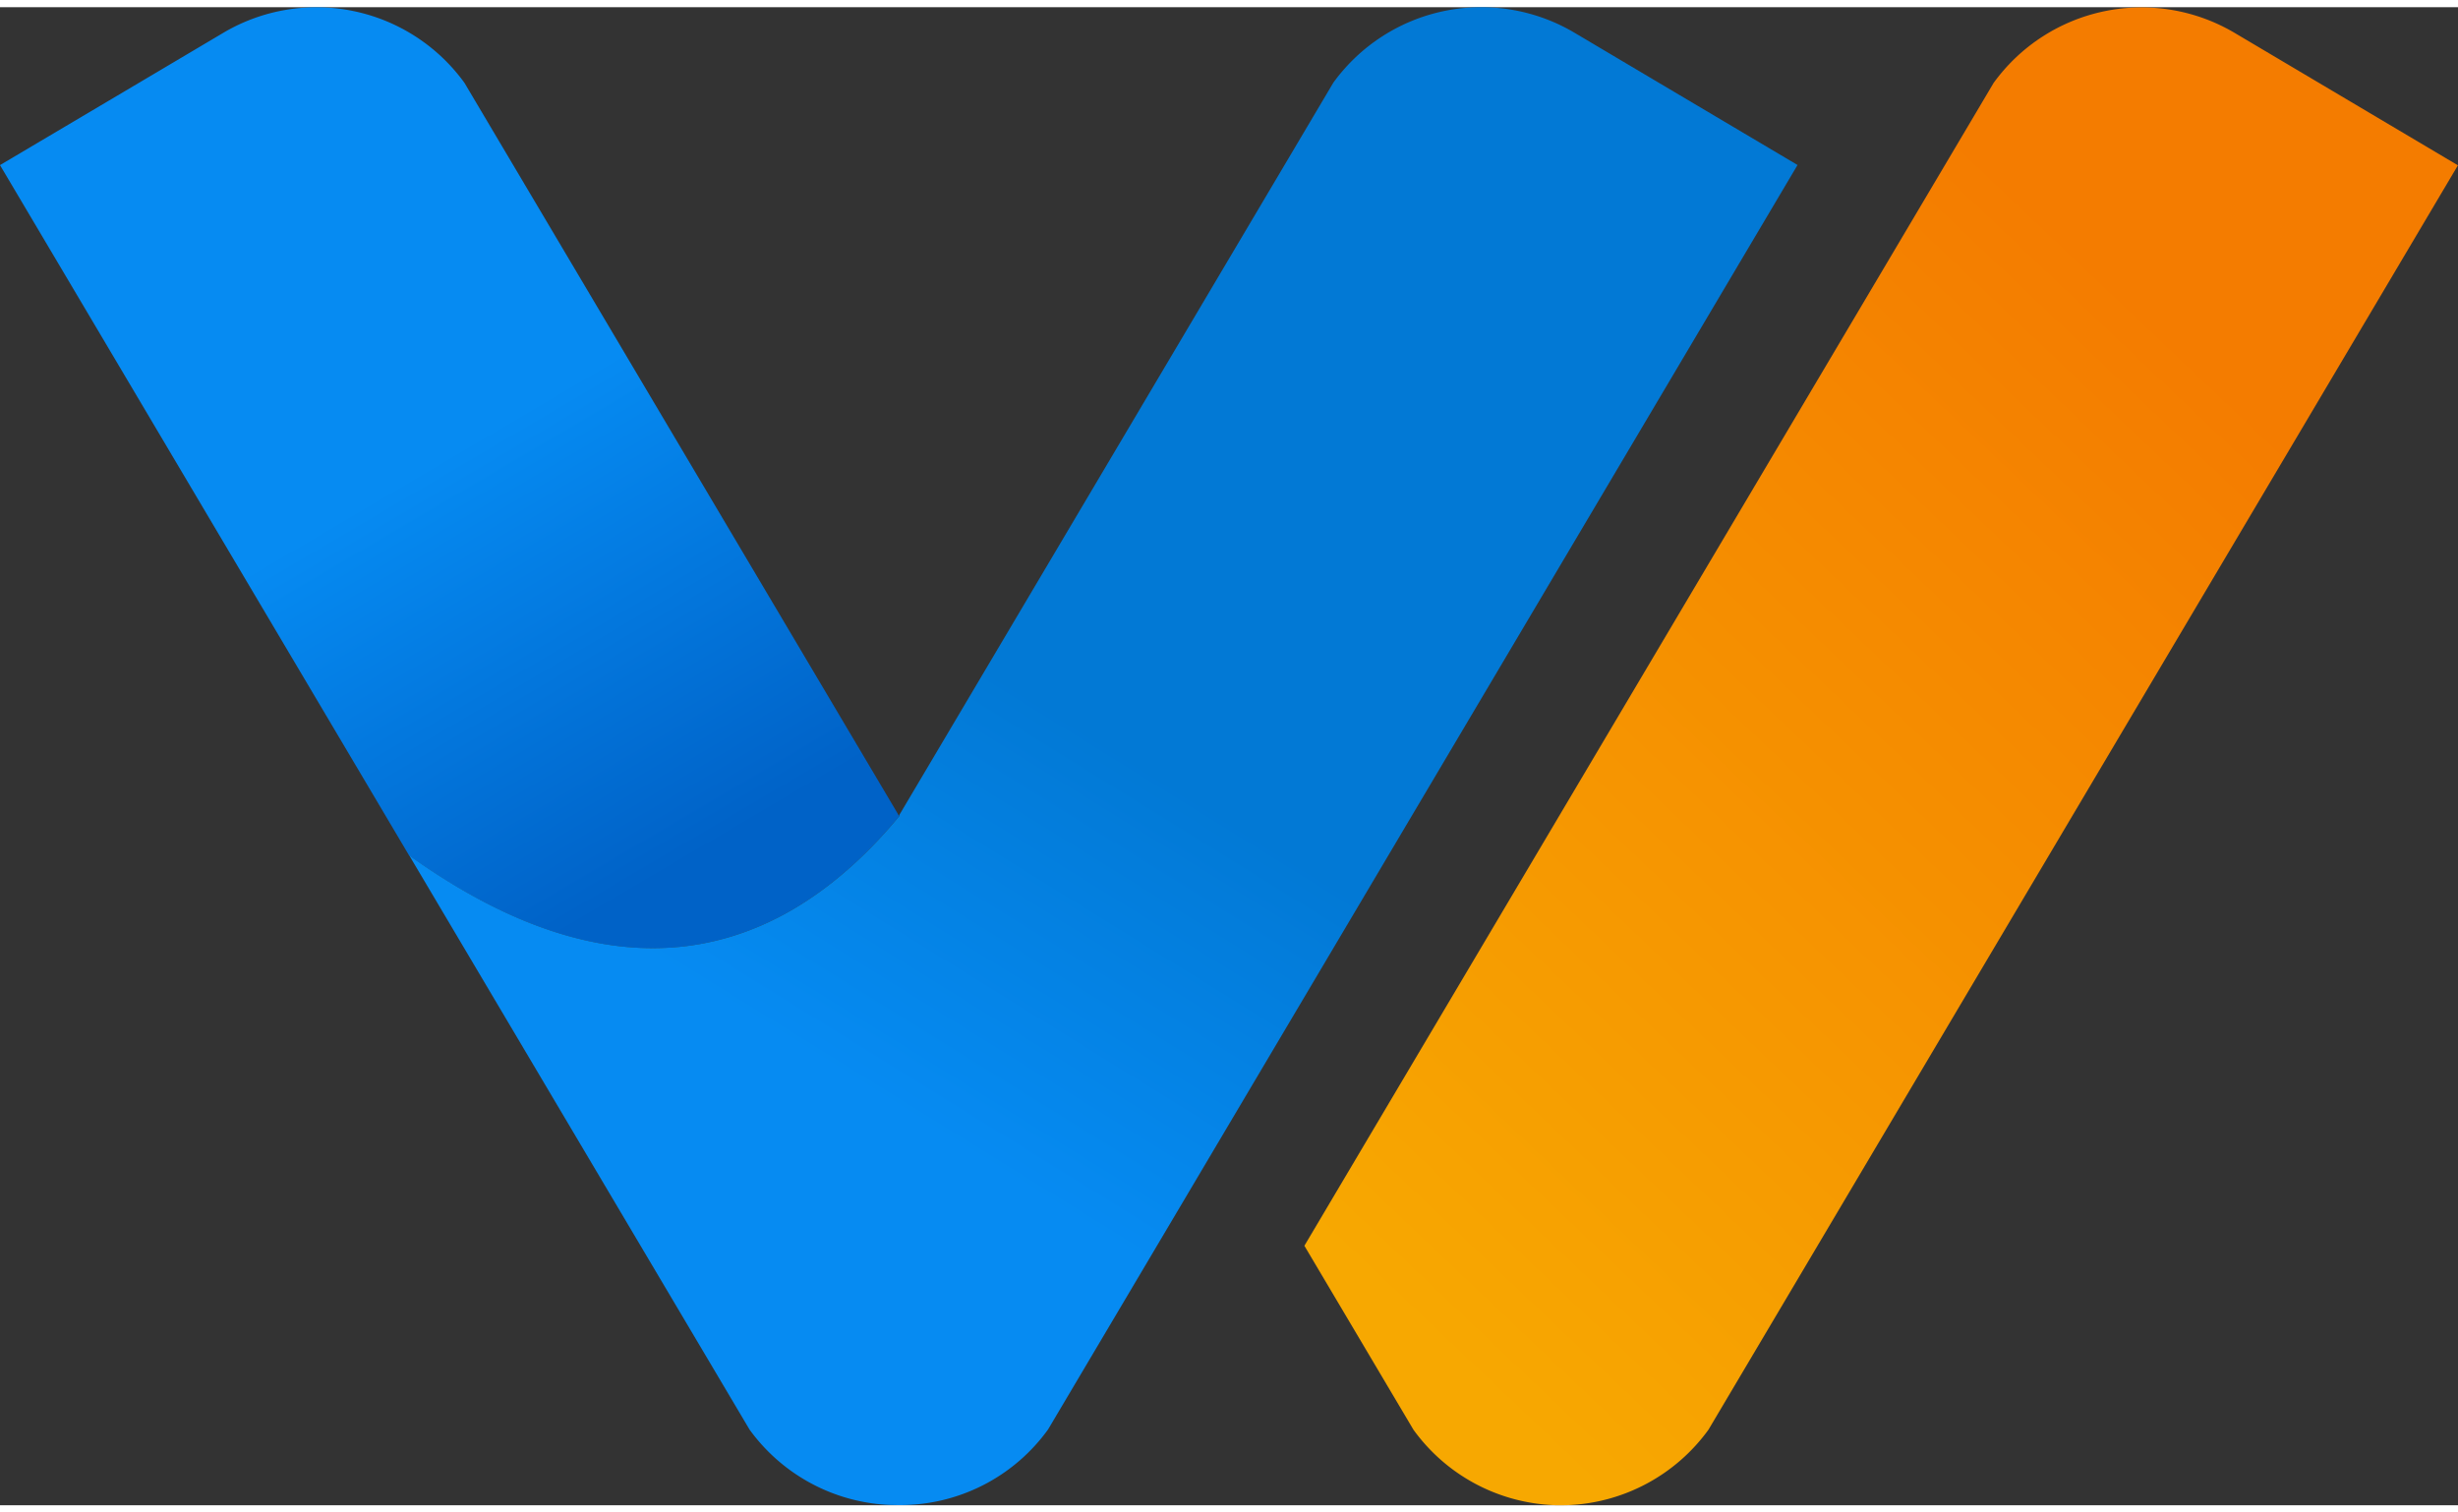
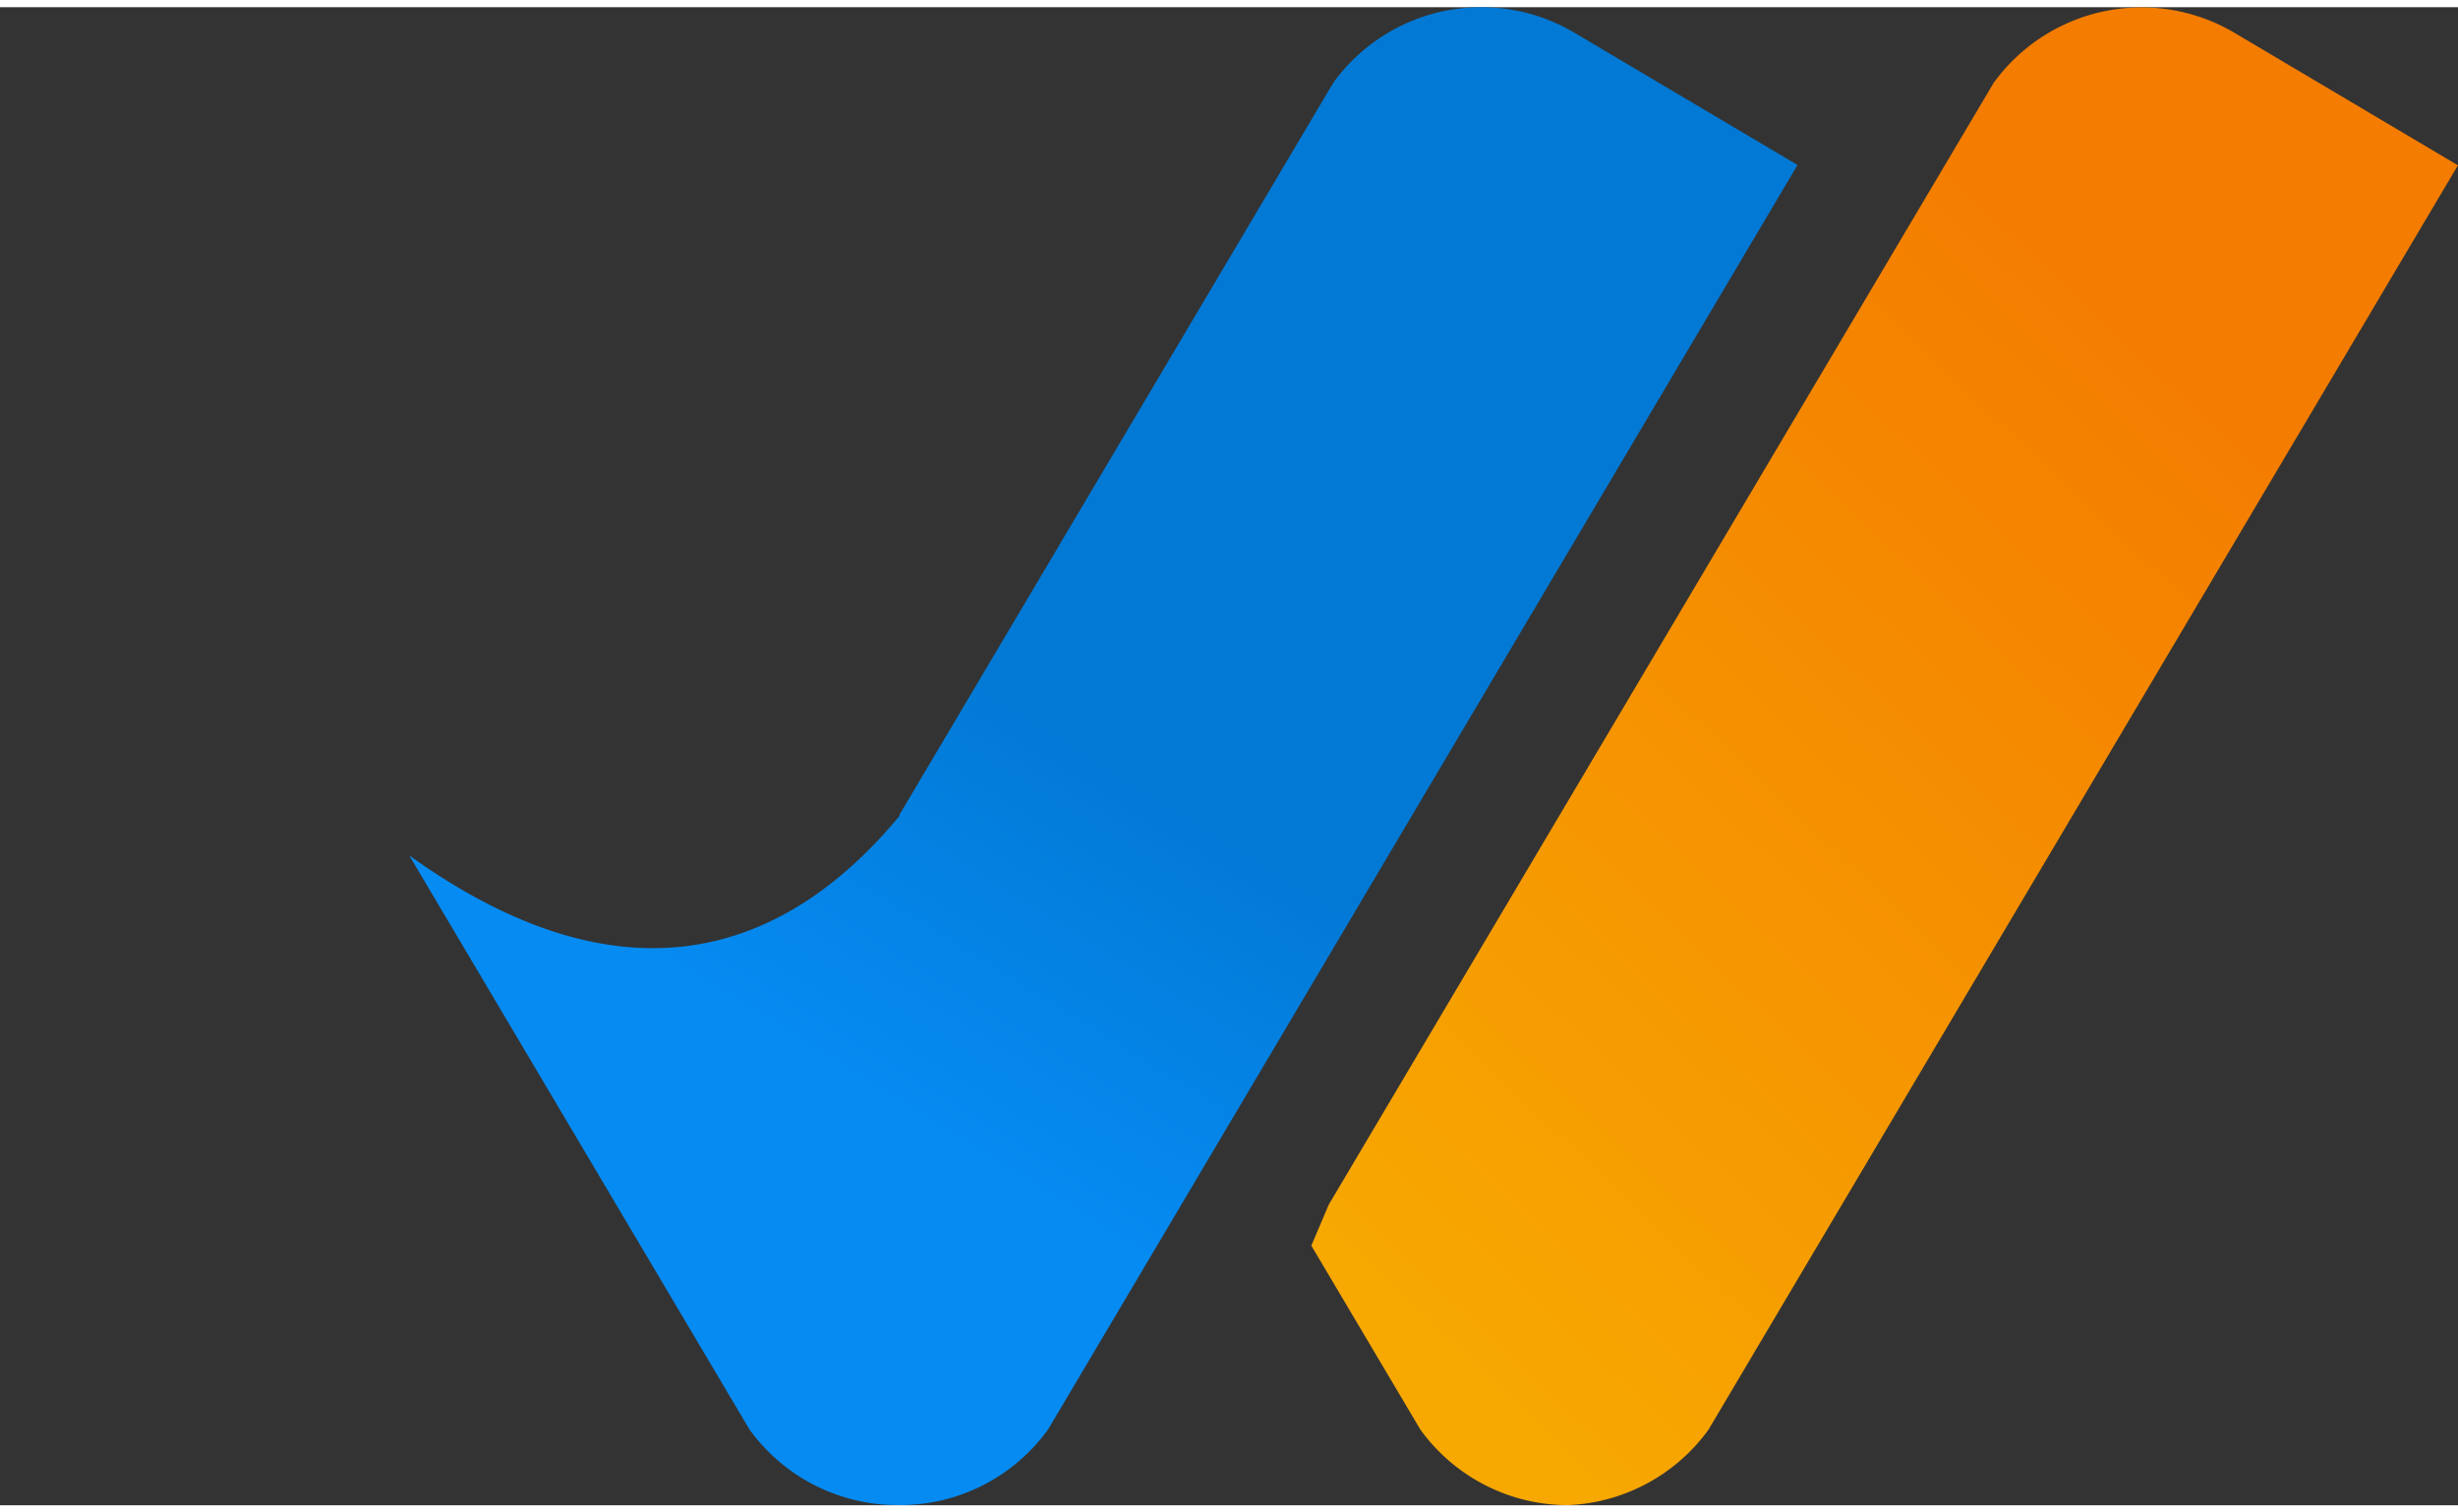
<svg xmlns="http://www.w3.org/2000/svg" width="91" height="56" viewBox="0 0 92.969 56.667">
  <rect x="0" y="0" width="92.969" height="56.667" fill="#333333" stroke="none" />
  <defs>
    <linearGradient id="linear-gradient" x1="0.706" y1="0.183" x2="0.159" y2="0.934" gradientUnits="objectBoundingBox">
      <stop offset="0" stop-color="#f47c00" />
      <stop offset="0.995" stop-color="#f7a801" />
    </linearGradient>
    <linearGradient id="linear-gradient-2" x1="0.47" y1="0.456" x2="0.694" y2="0.884" gradientUnits="objectBoundingBox">
      <stop offset="0" stop-color="#068bf2" />
      <stop offset="1" stop-color="#0062c7" />
    </linearGradient>
    <linearGradient id="linear-gradient-3" x1="0.289" y1="0.7" x2="0.434" y2="0.45" gradientUnits="objectBoundingBox">
      <stop offset="0" stop-color="#068bf2" />
      <stop offset="1" stop-color="#0279d5" />
    </linearGradient>
  </defs>
  <g id="footer-logo" transform="translate(0 0.003)">
-     <path id="Path_8" data-name="Path 8" d="M192.9,45.306l8.784-14.821L218.047,2.874a6.91,6.91,0,0,1,9.105-1.9l2.557,1.516,5.9,3.5-3.2,5.4-21.022,35.47-4.125,6.959a6.915,6.915,0,0,1-5.317,2.853c-.087,0-.175.005-.262.005s-.175,0-.262-.005a6.9,6.9,0,0,1-5.317-2.853l-4.125-6.959Z" transform="translate(-142.643 -0.012)" fill="url(#linear-gradient)" />
-     <path id="Path_9" data-name="Path 9" d="M34.015,30.6a.069.069,0,0,0,.005-.054L34,30.586l-.064-.111L17.568,2.864A6.91,6.91,0,0,0,8.463.96L5.906,2.476,0,5.974l3.2,5.4L15.476,32.092C24.042,38.227,30.045,35.387,34.015,30.6Z" transform="translate(0 -0.004)" fill="url(#linear-gradient-2)" />
+     <path id="Path_8" data-name="Path 8" d="M192.9,45.306l8.784-14.821L218.047,2.874a6.91,6.91,0,0,1,9.105-1.9l2.557,1.516,5.9,3.5-3.2,5.4-21.022,35.47-4.125,6.959a6.915,6.915,0,0,1-5.317,2.853s-.175,0-.262-.005a6.9,6.9,0,0,1-5.317-2.853l-4.125-6.959Z" transform="translate(-142.643 -0.012)" fill="url(#linear-gradient)" />
    <path id="Path_10" data-name="Path 10" d="M106.843,2.47,104.286.953a6.913,6.913,0,0,0-9.105,1.9L78.816,30.469l-.044.072a.073.073,0,0,1-.005.054c-3.971,4.788-9.974,7.627-18.537,1.488l8.748,14.762L73.1,53.8a6.915,6.915,0,0,0,5.317,2.853c.087,0,.175.005.262.005h.128c.087,0,.175,0,.262-.005A6.9,6.9,0,0,0,84.39,53.8l4.125-6.959,21.024-35.475,3.2-5.4Z" transform="translate(-44.751 0)" fill="url(#linear-gradient-3)" />
-     <path id="Path_11" data-name="Path 11" d="M24.93,65.31" transform="translate(-18.523 -48.528)" fill="#fff" />
  </g>
</svg>